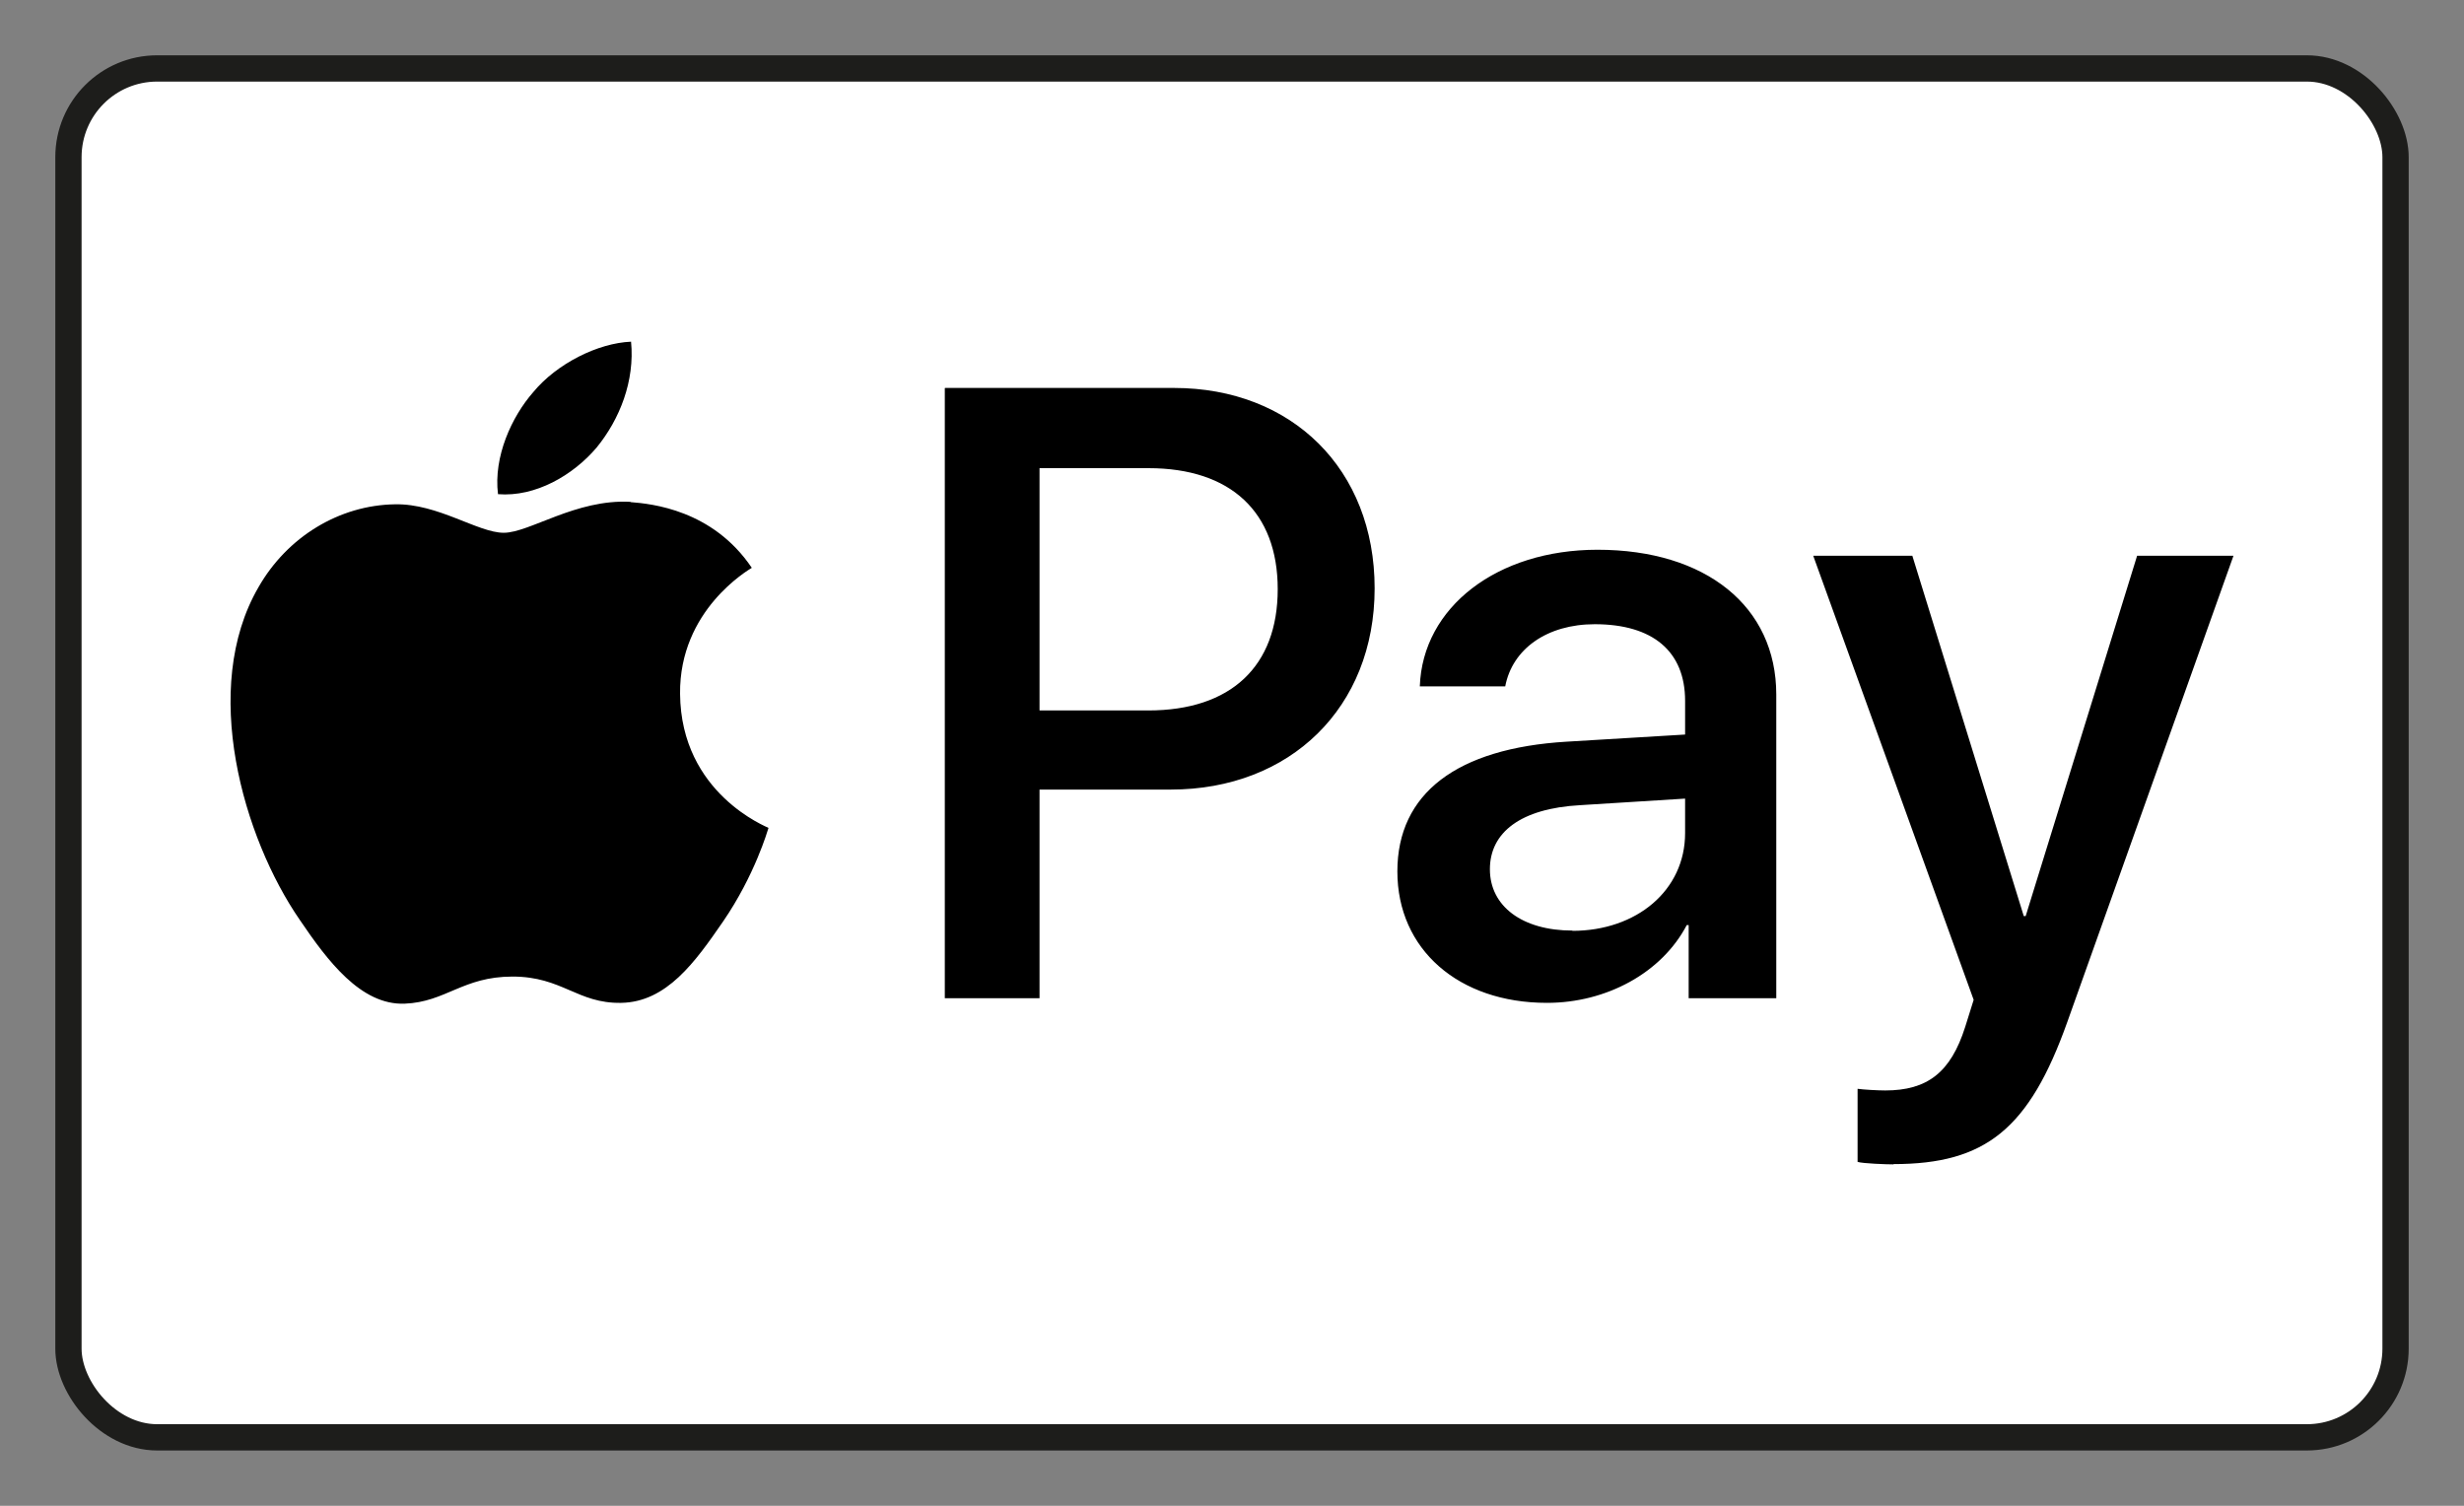
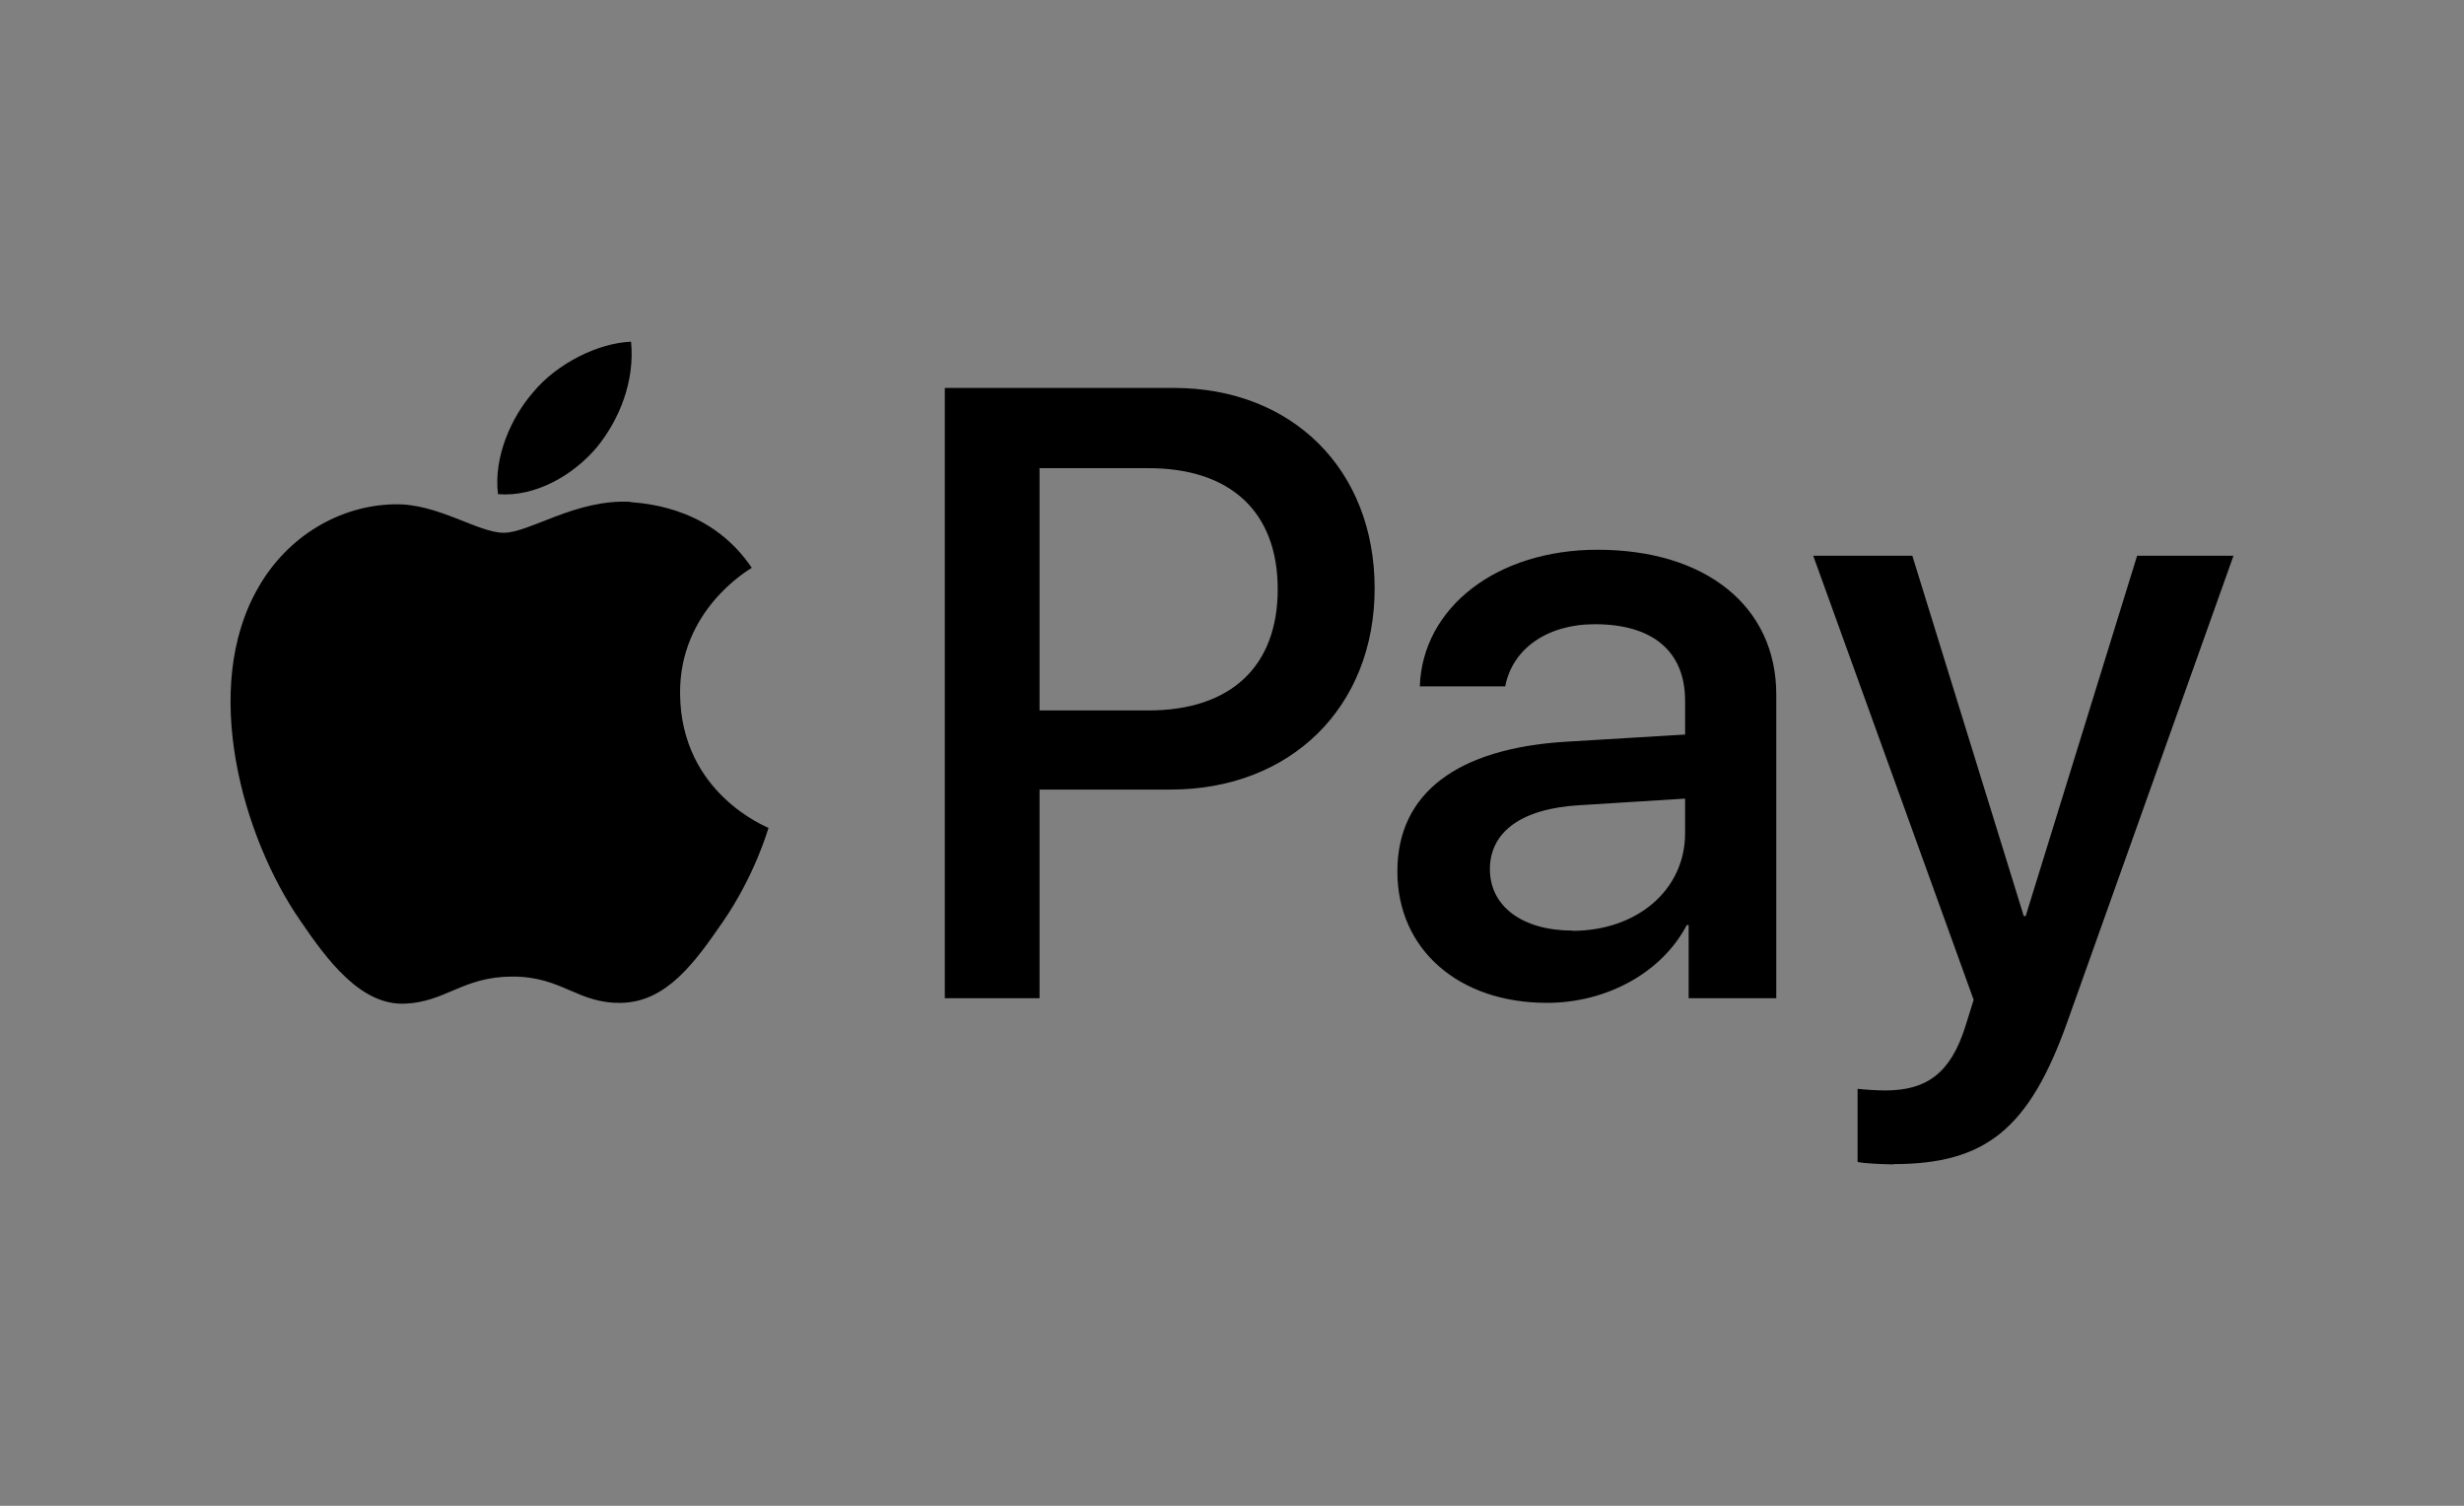
<svg xmlns="http://www.w3.org/2000/svg" id="Livello_1" viewBox="0 0 90 55">
  <rect x="0" y="0" width="90" height="55" fill="#808080" stroke="none" />
  <defs>
    <style>
      .cls-1 {
        fill: #fff;
        stroke: #1d1d1b;
        stroke-miterlimit: 10;
        stroke-width: .96px;
      }
    </style>
  </defs>
-   <rect class="cls-1" x="2.5" y="2.5" width="85" height="50" rx="3.24" ry="3.24" />
  <path d="M21.79,16.35c-.86,1.01-2.23,1.81-3.6,1.7-.17-1.37.5-2.83,1.29-3.73.86-1.04,2.36-1.79,3.57-1.84.14,1.43-.41,2.83-1.26,3.87M23.03,18.33c-1.99-.11-3.69,1.13-4.63,1.13s-2.4-1.07-3.97-1.04c-2.04.03-3.94,1.19-4.99,3.03-2.14,3.69-.56,9.15,1.51,12.15,1.01,1.49,2.23,3.12,3.83,3.06,1.51-.06,2.12-.99,3.94-.99s2.37.99,3.97.96c1.66-.03,2.7-1.49,3.72-2.97,1.16-1.69,1.63-3.33,1.66-3.42-.03-.03-3.2-1.24-3.23-4.9-.03-3.06,2.5-4.52,2.62-4.6-1.43-2.12-3.66-2.34-4.43-2.4M34.51,14.18v22.28h3.46v-7.62h4.79c4.37,0,7.45-3,7.45-7.35s-3.02-7.32-7.33-7.32h-8.36ZM37.96,17.1h3.99c3,0,4.72,1.6,4.72,4.42s-1.71,4.43-4.73,4.43h-3.97v-8.85ZM56.51,36.63c2.17,0,4.19-1.1,5.1-2.84h.07v2.67h3.2v-11.09c0-3.22-2.57-5.29-6.53-5.29-3.67,0-6.39,2.1-6.49,4.99h3.12c.26-1.37,1.53-2.27,3.27-2.27,2.12,0,3.3.99,3.3,2.8v1.23l-4.32.26c-4.02.24-6.19,1.89-6.19,4.74s2.24,4.8,5.46,4.8ZM57.44,33.99c-1.84,0-3.02-.89-3.02-2.24s1.13-2.22,3.29-2.34l3.84-.24v1.26c0,2.09-1.77,3.57-4.12,3.57ZM69.16,42.52c3.37,0,4.96-1.29,6.35-5.19l6.07-17.03h-3.52l-4.07,13.16h-.07l-4.07-13.16h-3.62l5.86,16.22-.31.99c-.53,1.67-1.39,2.32-2.92,2.32-.27,0-.8-.03-1.01-.06v2.67c.2.06,1.06.09,1.31.09Z" />
</svg>